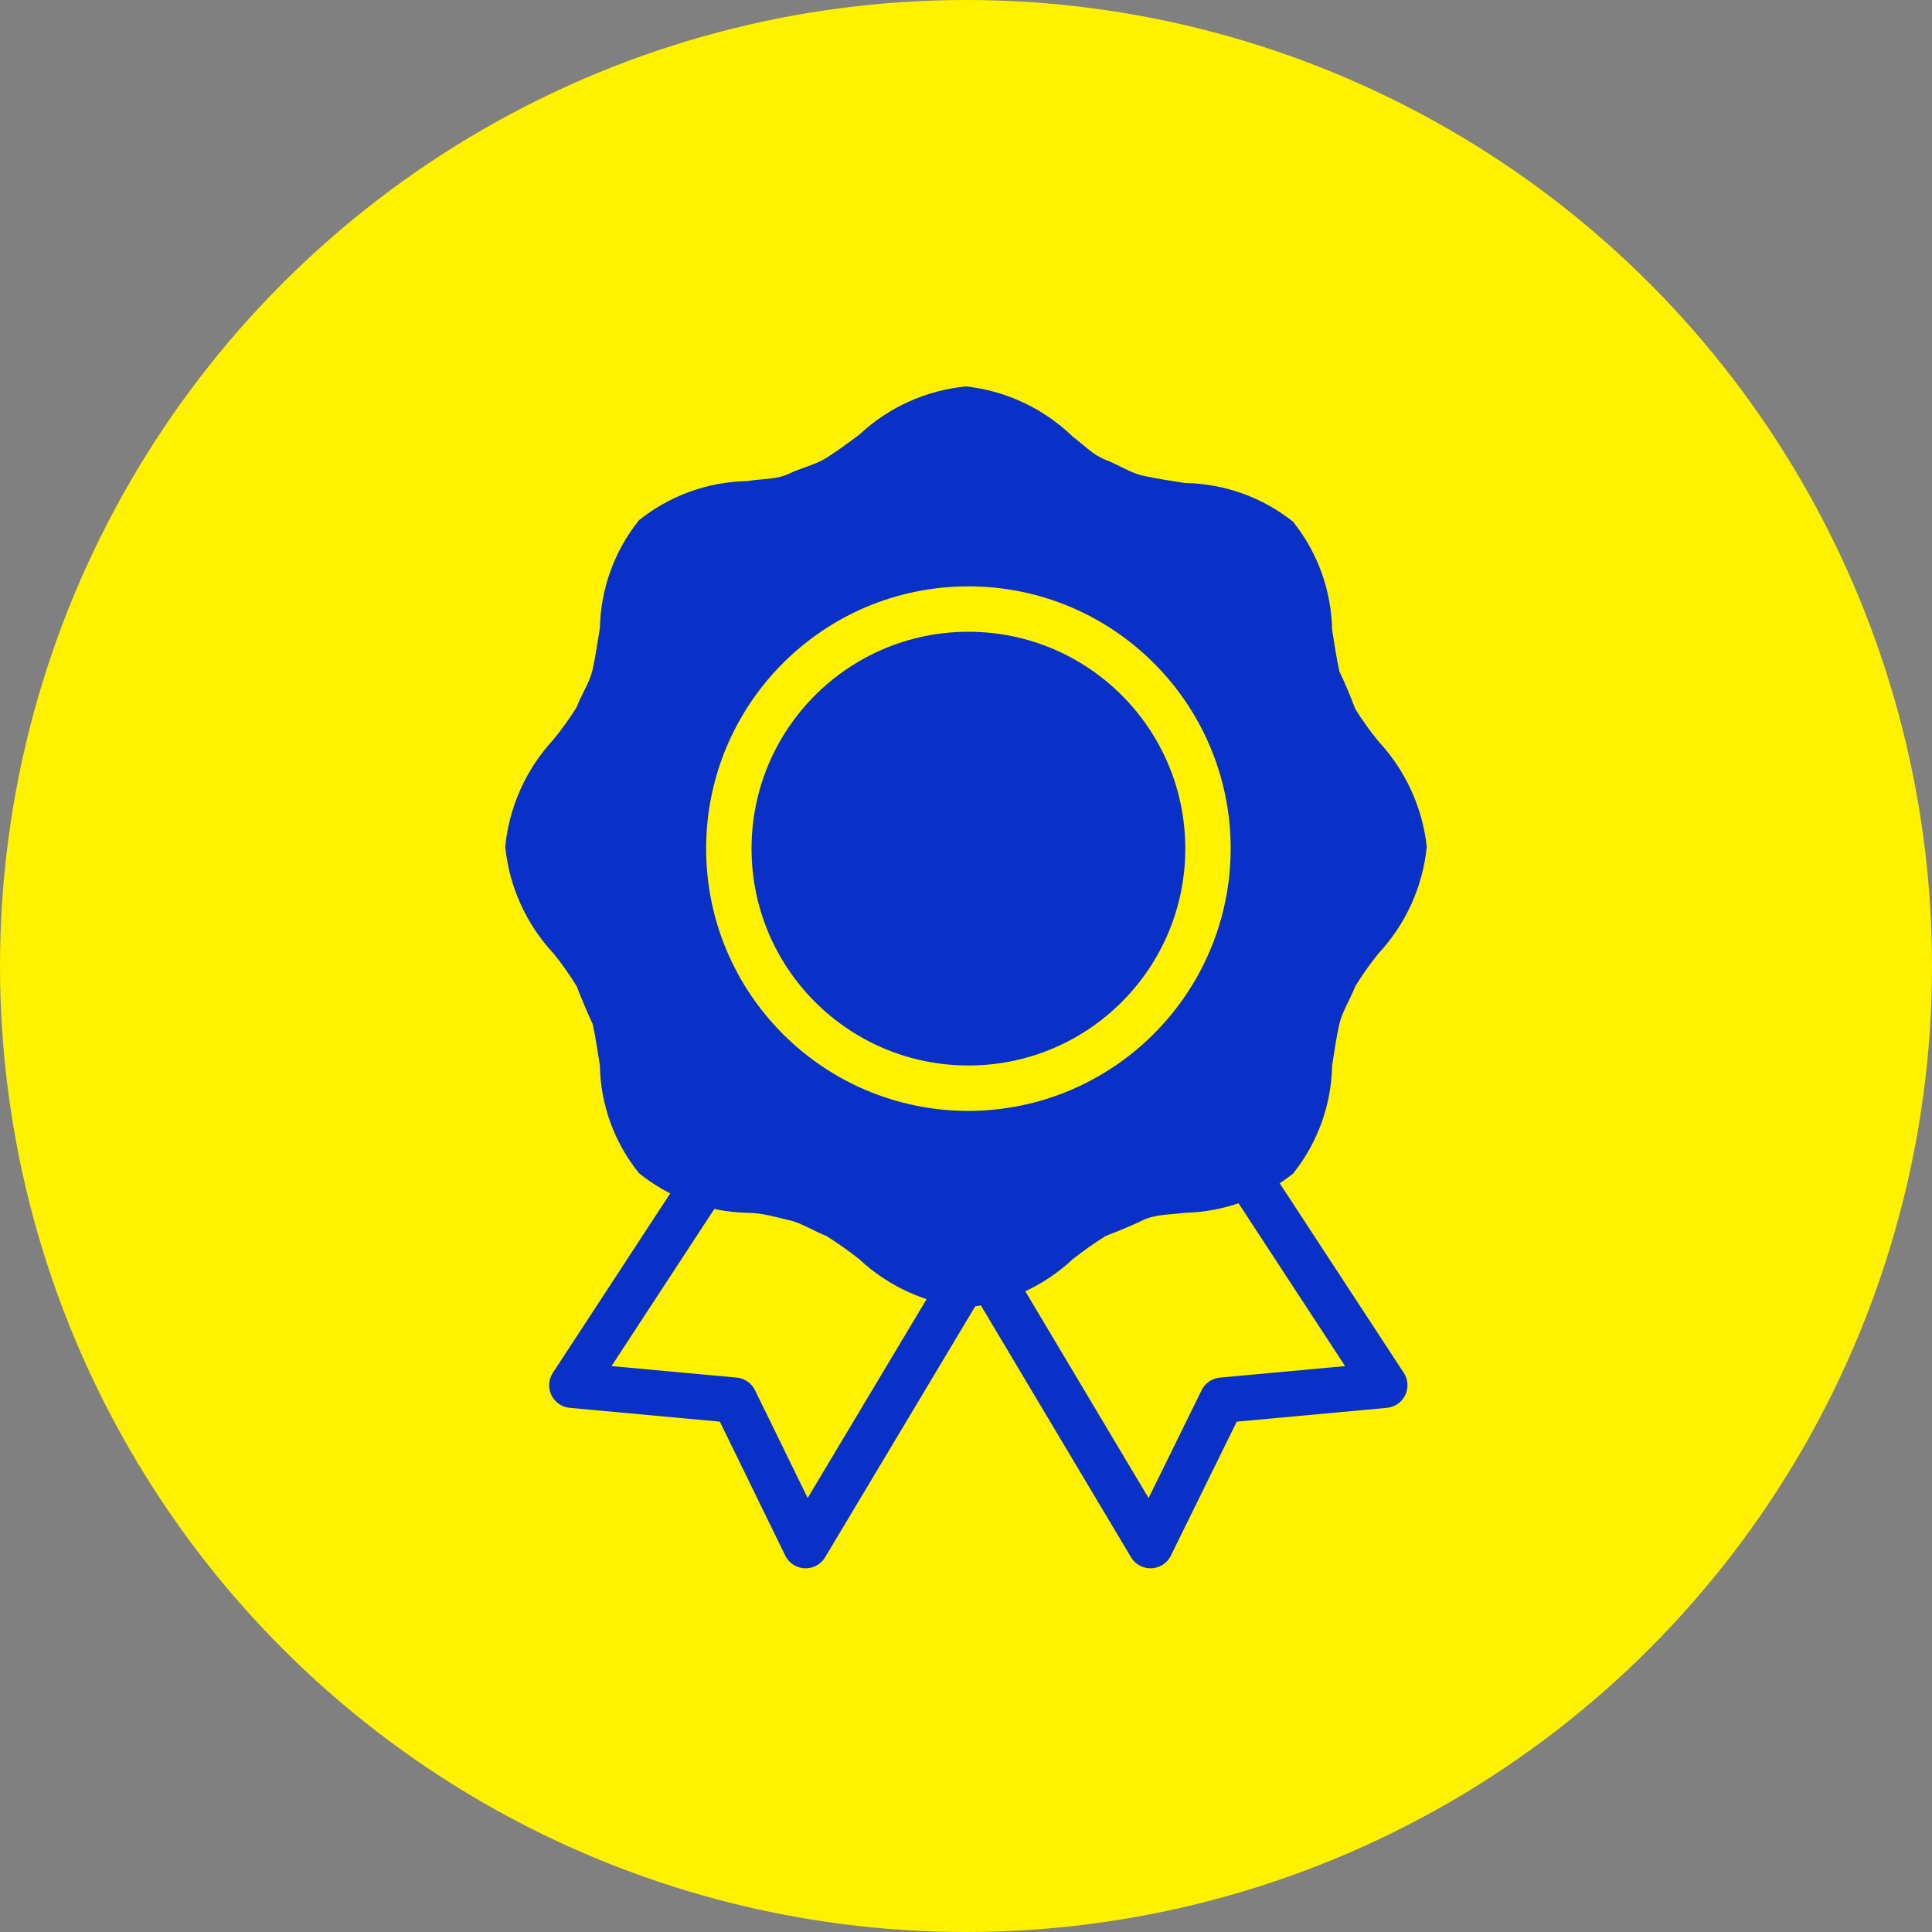
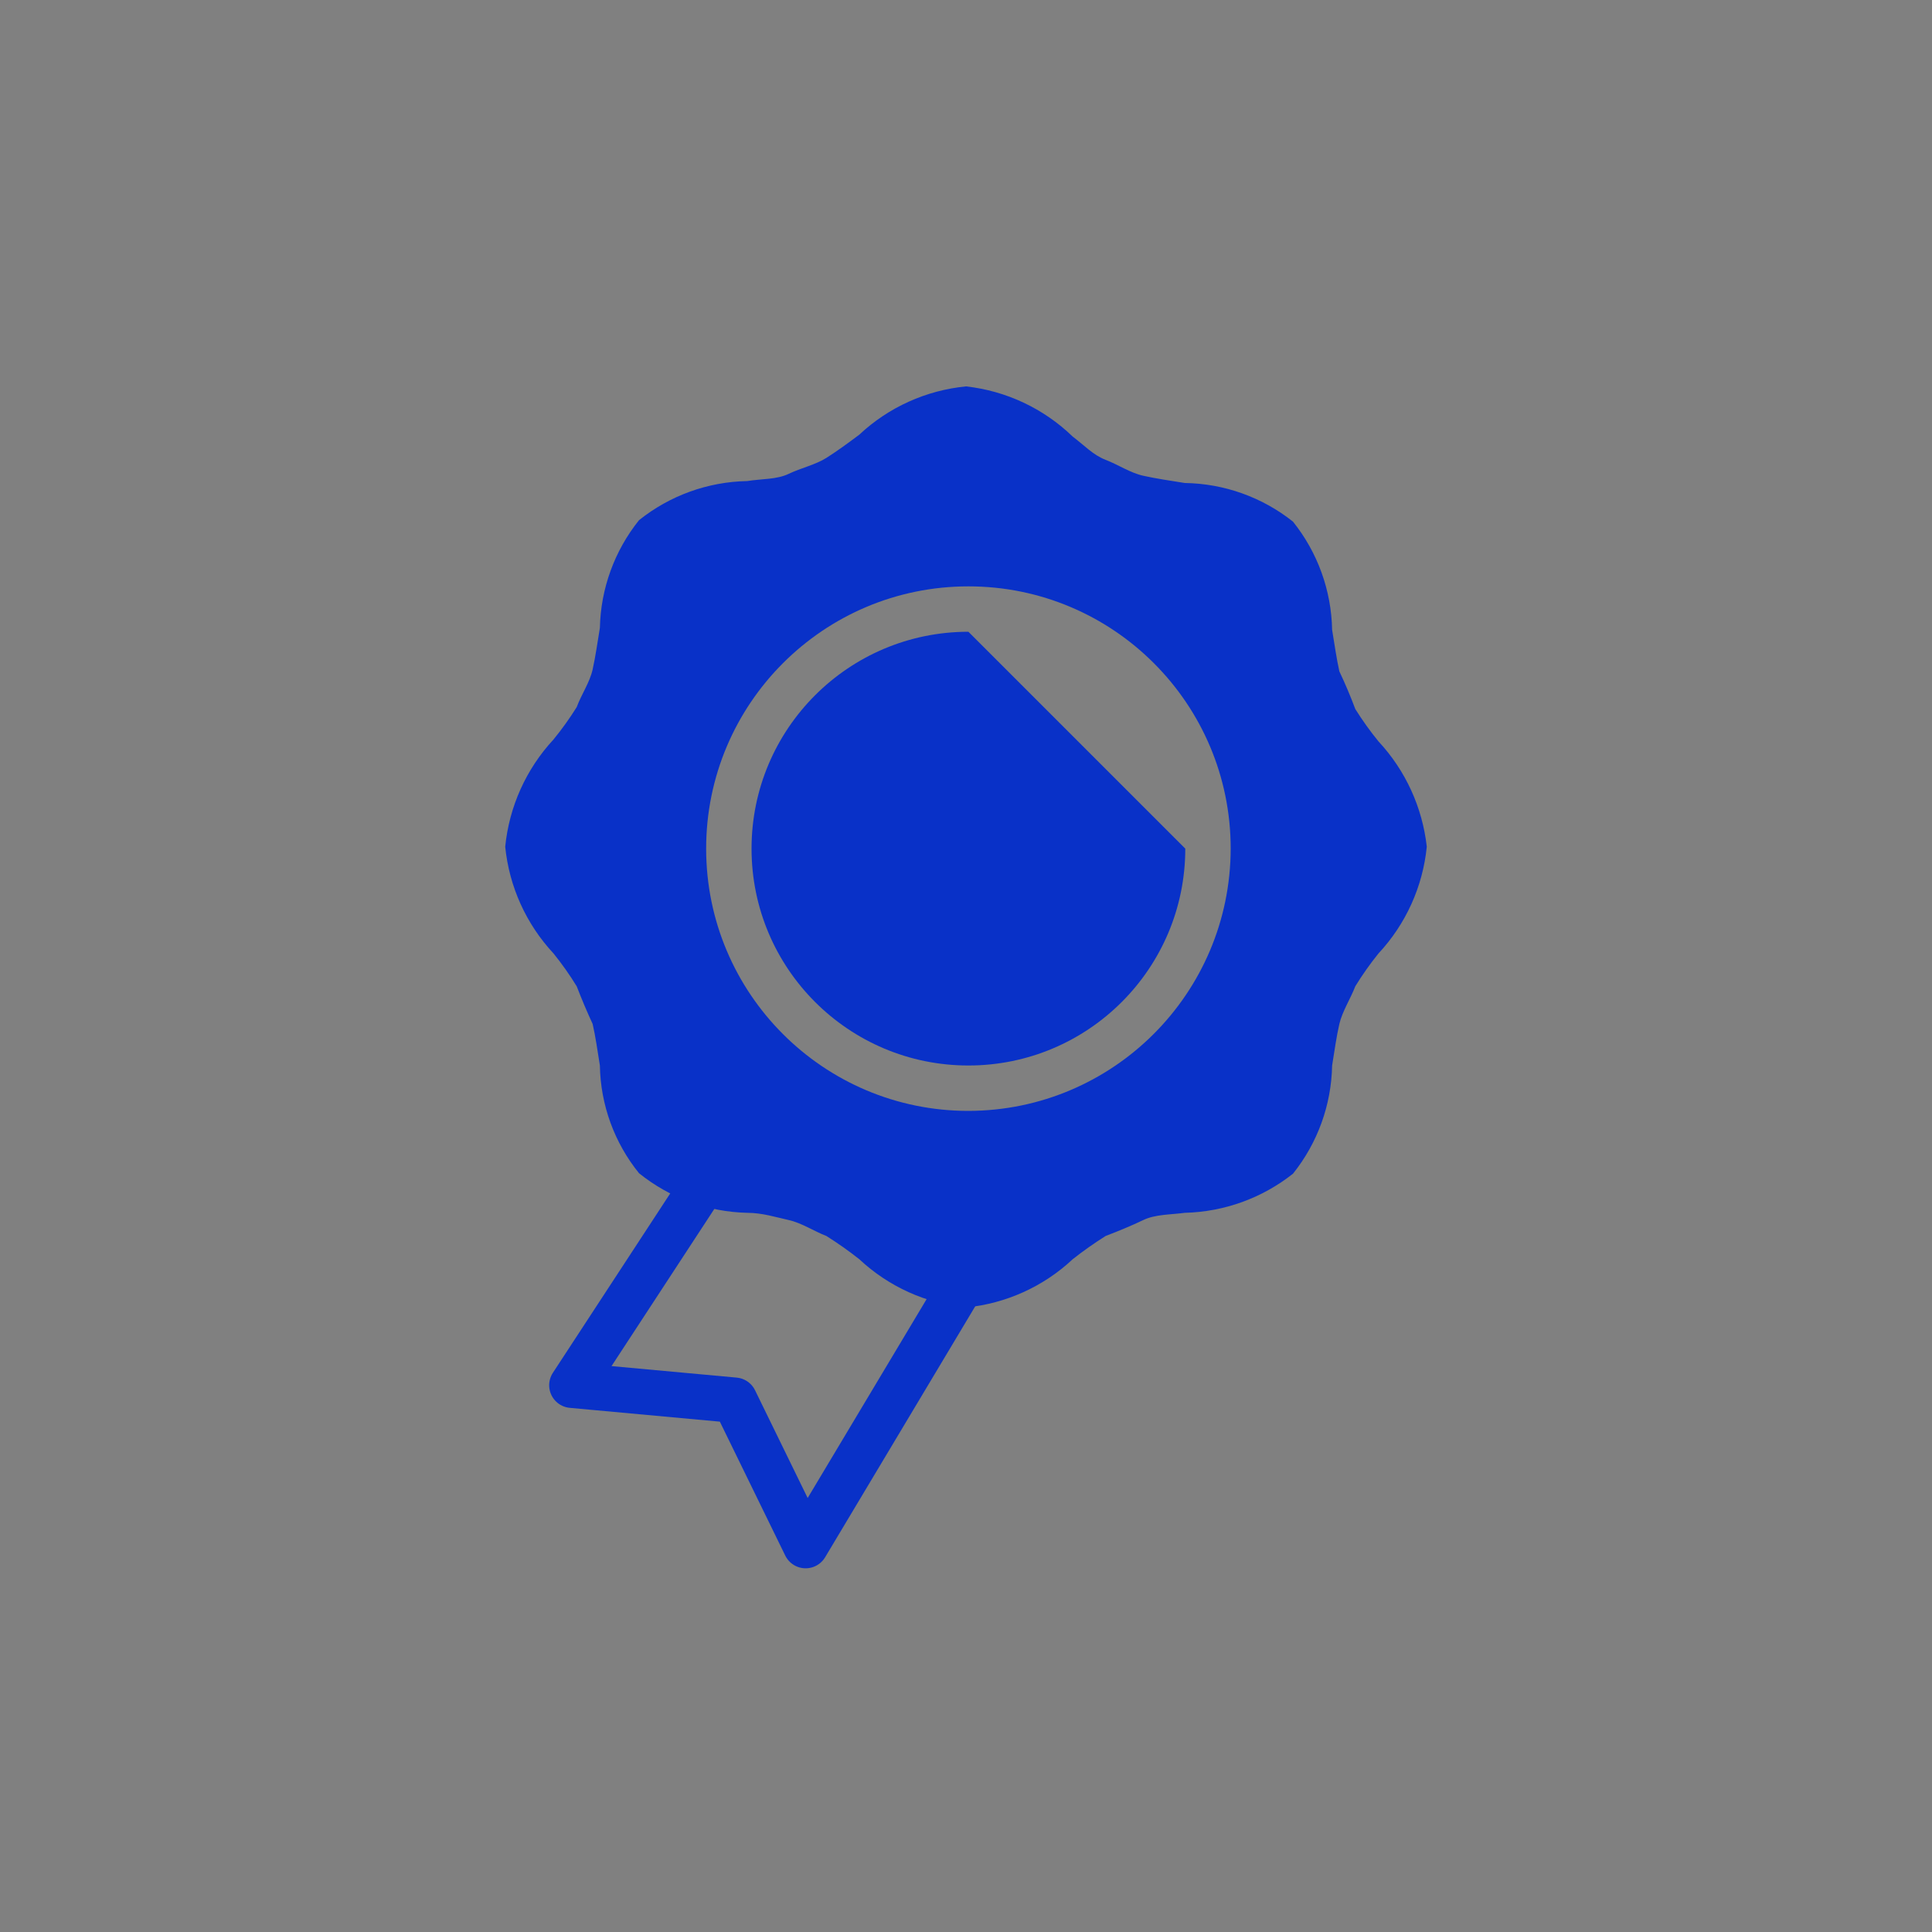
<svg xmlns="http://www.w3.org/2000/svg" version="1.1" id="レイヤー_1" x="0px" y="0px" width="40px" height="40px" viewBox="0 0 40 40" style="enable-background:new 0 0 40 40;" xml:space="preserve">
  <rect x="0" y="0" width="40" height="40" fill="#808080" stroke="none" />
  <style type="text/css">
	.st0{fill:#FEF200;}
	.st1{fill:none;stroke:#0931C8;stroke-width:0.94;stroke-linecap:round;stroke-linejoin:round;}
	.st2{fill:#0931C8;}
</style>
  <g id="レイヤー_2_1_">
    <g id="Line_7">
-       <circle class="st0" cx="20" cy="20" r="20" />
      <polyline class="st1" points="14.45,24.69 11.84,28.68 15.21,28.99 16.68,32 19.85,26.7   " />
-       <polyline class="st1" points="25.98,24.57 28.67,28.68 25.3,28.99 23.82,32 20.66,26.7   " />
-       <path class="st2" d="M20.05,13.08c-2.48,0-4.49,2.01-4.49,4.49s2.01,4.49,4.49,4.49s4.49-2.01,4.49-4.49S22.53,13.08,20.05,13.08    L20.05,13.08z" />
+       <path class="st2" d="M20.05,13.08c-2.48,0-4.49,2.01-4.49,4.49s2.01,4.49,4.49,4.49s4.49-2.01,4.49-4.49L20.05,13.08z" />
      <path class="st2" d="M28.54,15.35c-0.174-0.213-0.334-0.437-0.48-0.67c-0.1-0.267-0.21-0.527-0.33-0.78    c-0.06-0.27-0.1-0.56-0.15-0.86c-0.015-0.816-0.3-1.603-0.81-2.24c-0.638-0.507-1.425-0.788-2.24-0.8    c-0.31-0.05-0.59-0.09-0.86-0.15s-0.52-0.23-0.78-0.33s-0.44-0.3-0.68-0.48C21.609,8.458,20.832,8.092,20,8    c-0.827,0.081-1.604,0.432-2.21,1c-0.24,0.18-0.46,0.34-0.68,0.48s-0.53,0.21-0.78,0.33s-0.55,0.1-0.86,0.15    c-0.816,0.015-1.603,0.3-2.24,0.81c-0.508,0.634-0.793,1.418-0.81,2.23c-0.05,0.3-0.09,0.59-0.15,0.86s-0.23,0.51-0.33,0.78    c-0.146,0.233-0.306,0.457-0.48,0.67c-0.567,0.611-0.918,1.391-1,2.22c0.082,0.826,0.434,1.603,1,2.21    c0.174,0.216,0.335,0.443,0.48,0.68c0.1,0.26,0.21,0.52,0.33,0.78c0.06,0.26,0.1,0.55,0.15,0.86    c0.013,0.813,0.299,1.598,0.81,2.23c0.636,0.513,1.423,0.801,2.24,0.82c0.31,0,0.59,0.09,0.86,0.15s0.52,0.23,0.78,0.33    c0.235,0.148,0.462,0.308,0.68,0.48c0.606,0.568,1.383,0.919,2.21,1c0.827-0.081,1.604-0.432,2.21-1    c0.218-0.172,0.445-0.332,0.68-0.48c0.26-0.1,0.53-0.21,0.78-0.33s0.56-0.11,0.86-0.15c0.815-0.02,1.601-0.304,2.24-0.81    c0.51-0.637,0.795-1.424,0.81-2.24c0.05-0.31,0.09-0.6,0.15-0.86s0.23-0.52,0.33-0.78c0.145-0.237,0.306-0.464,0.48-0.68    c0.566-0.607,0.918-1.384,1-2.21C29.449,16.715,29.099,15.95,28.54,15.35z M20.05,23c-2.999,0-5.43-2.431-5.43-5.43    s2.431-5.43,5.43-5.43s5.43,2.431,5.43,5.43C25.474,20.567,23.047,22.994,20.05,23z" />
    </g>
  </g>
</svg>